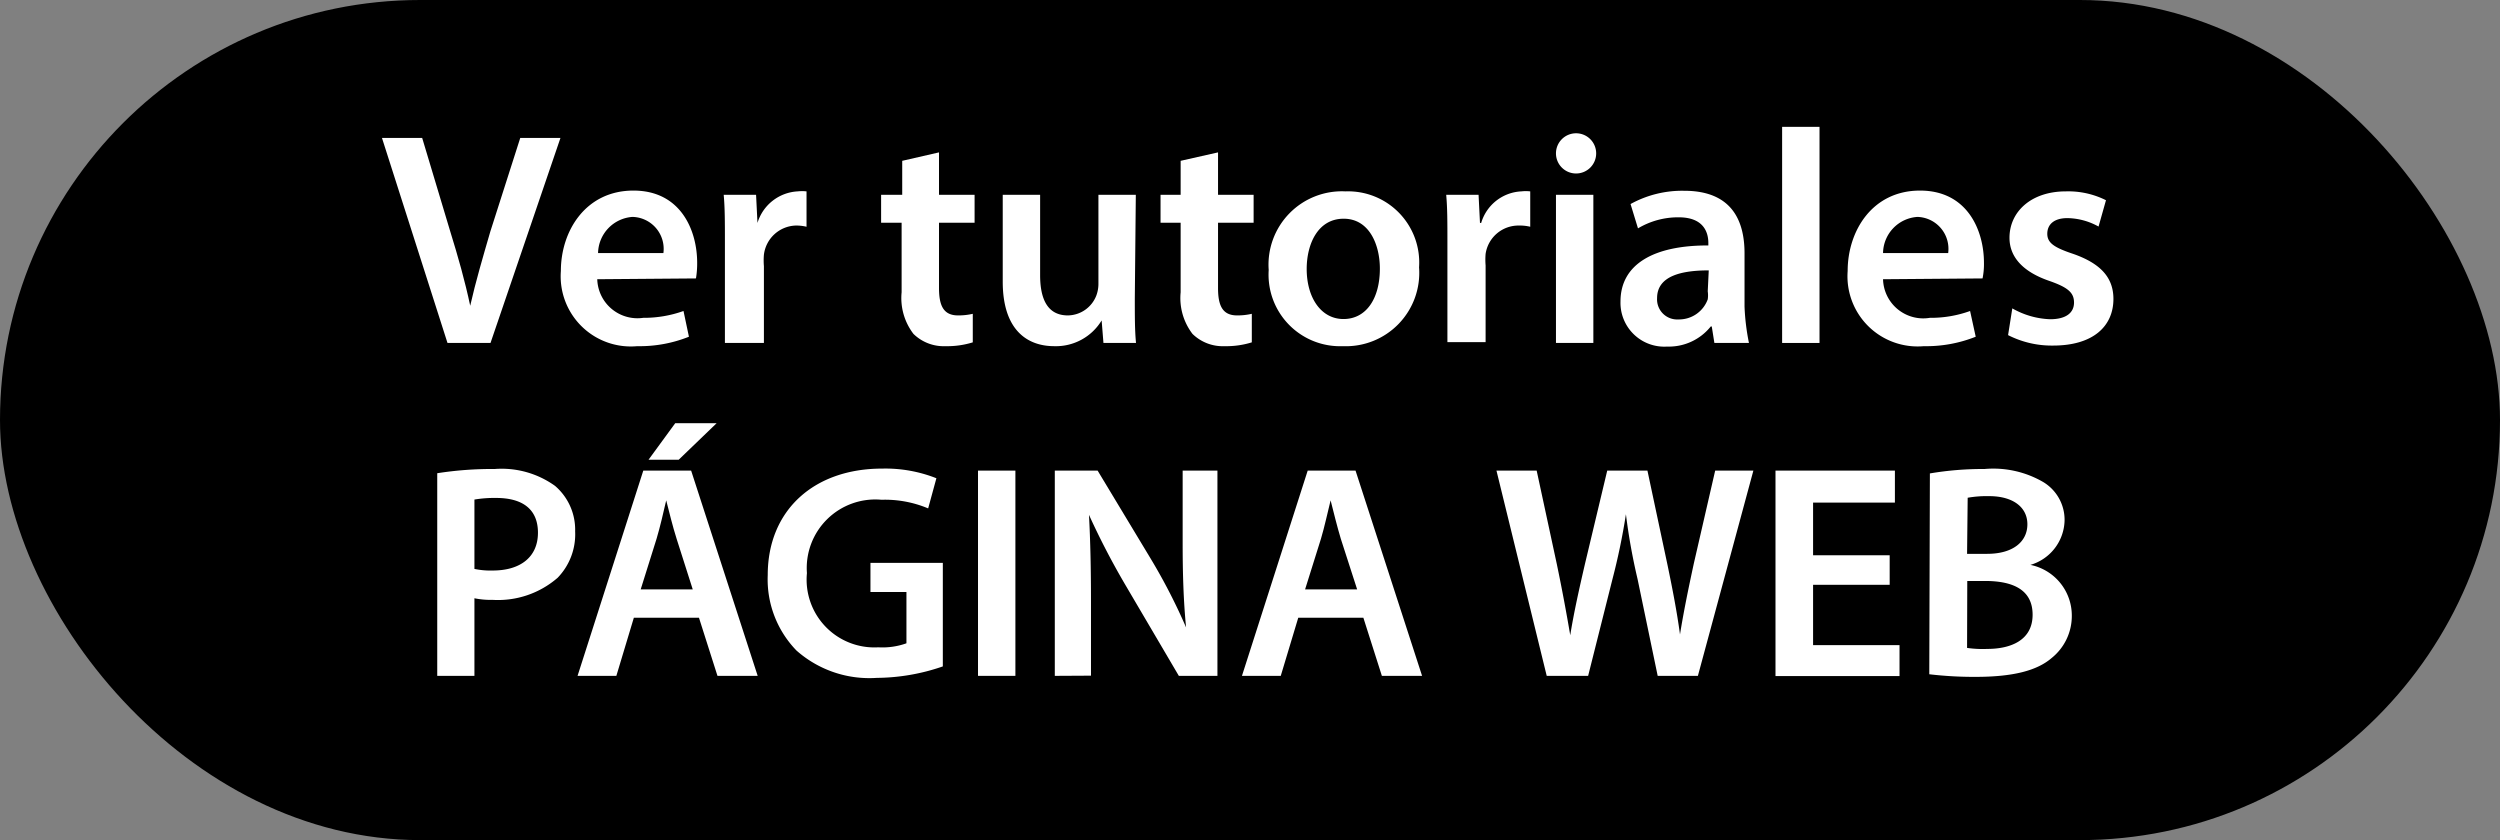
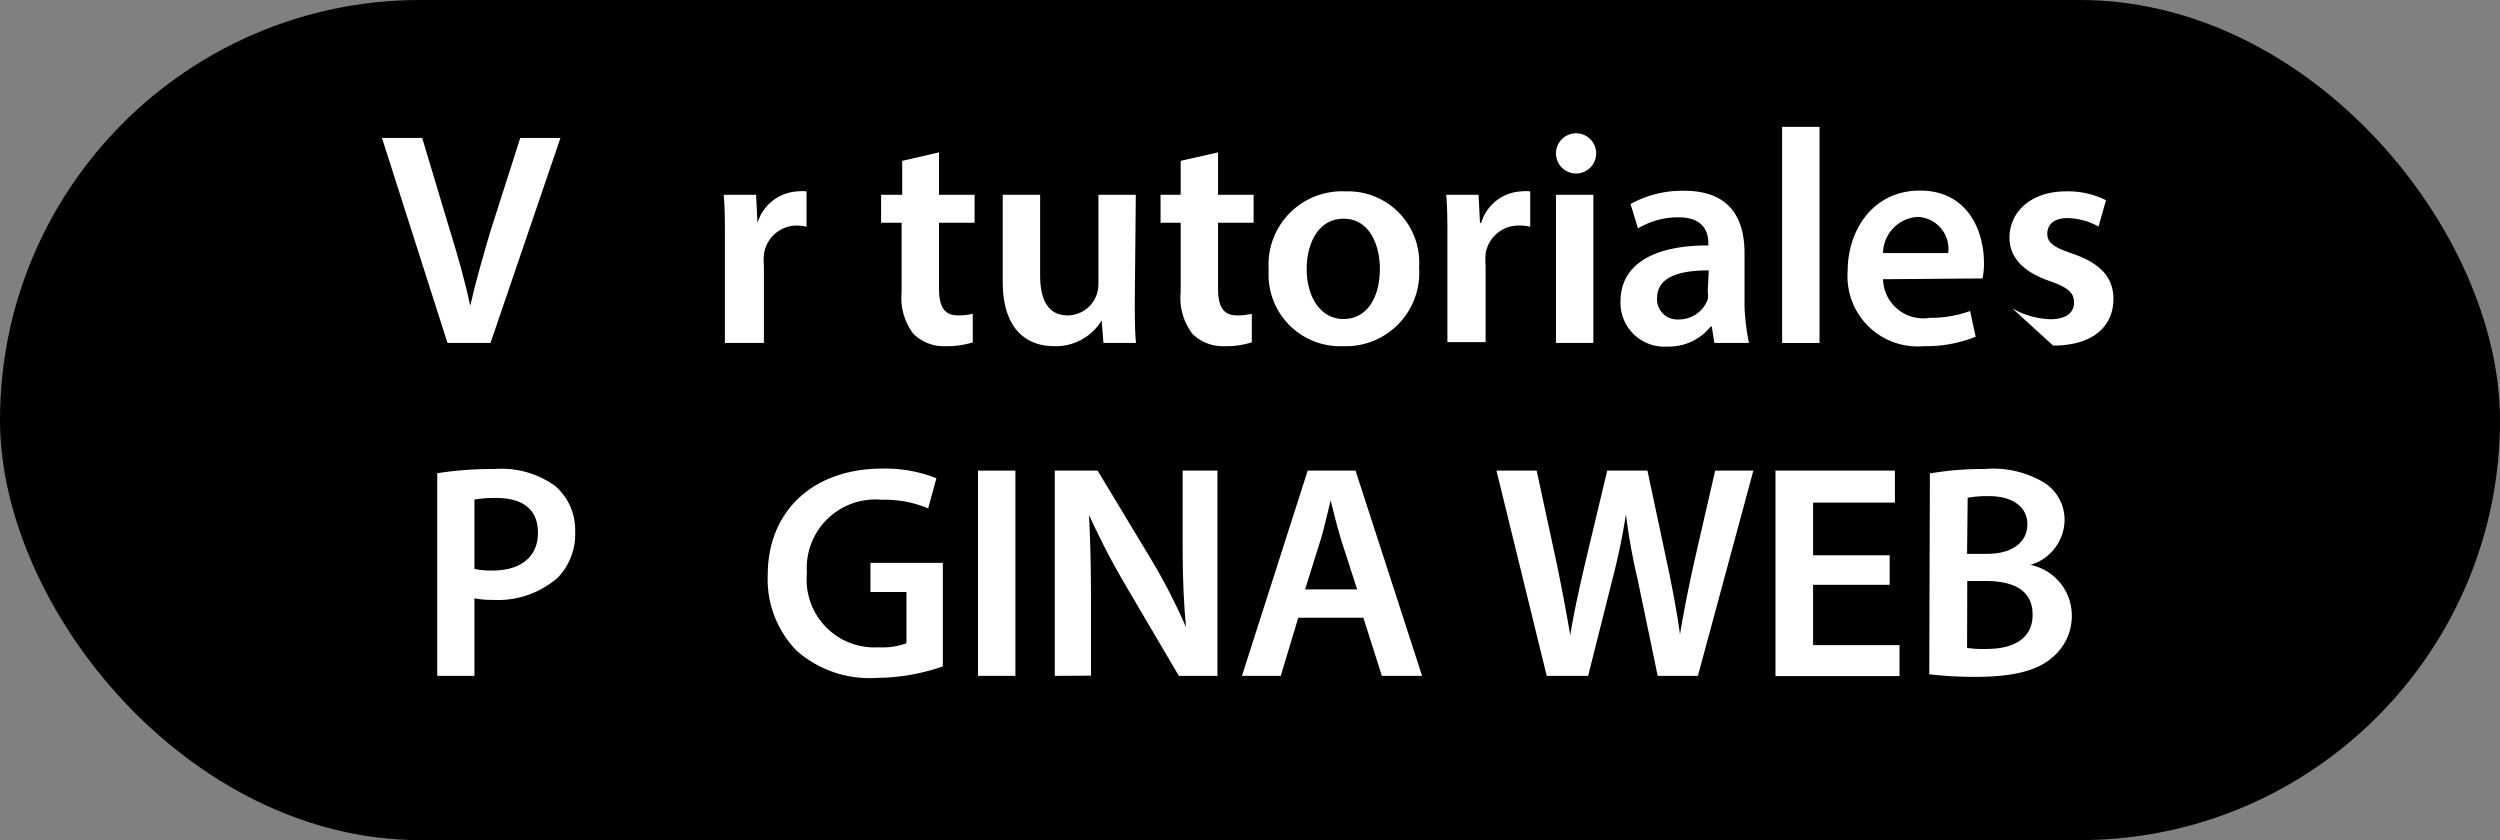
<svg xmlns="http://www.w3.org/2000/svg" viewBox="0 0 124.36 41.79">
  <rect x="0" y="0" width="124.36" height="41.79" fill="#808080" stroke="none" />
  <defs>
    <style>.cls-1{fill:#fff;}</style>
  </defs>
  <g id="Capa_2" data-name="Capa 2">
    <g id="Capa_1-2" data-name="Capa 1">
      <rect width="124.36" height="41.79" rx="20.9" />
      <path class="cls-1" d="M22.26,17.06,19,6.86h2l1.39,4.63c.4,1.29.74,2.49,1,3.72h0c.27-1.2.64-2.45,1-3.69l1.49-4.66h2L24.4,17.06Z" />
-       <path class="cls-1" d="M29.71,13.89A2,2,0,0,0,32,15.81a5.82,5.82,0,0,0,2-.34l.27,1.28a6.59,6.59,0,0,1-2.57.47,3.49,3.49,0,0,1-3.8-3.74c0-2,1.24-4,3.61-4s3.17,2,3.17,3.59a4.54,4.54,0,0,1-.06.78ZM33,12.59a1.59,1.59,0,0,0-1.54-1.8,1.84,1.84,0,0,0-1.71,1.8Z" />
      <path class="cls-1" d="M36.06,12.06c0-1,0-1.72-.06-2.37h1.61l.07,1.4h0a2.21,2.21,0,0,1,2-1.57,2,2,0,0,1,.44,0v1.76a2.15,2.15,0,0,0-.55-.06A1.65,1.65,0,0,0,38,12.67a3.36,3.36,0,0,0,0,.57v3.82H36.06Z" />
      <path class="cls-1" d="M46.71,7.58V9.69h1.77v1.39H46.71v3.25c0,.9.24,1.36.95,1.36a3.15,3.15,0,0,0,.73-.08l0,1.42a4.27,4.27,0,0,1-1.35.19,2.15,2.15,0,0,1-1.6-.61,2.93,2.93,0,0,1-.59-2.07V11.08H43.83V9.69h1.05V8Z" />
      <path class="cls-1" d="M56.45,14.85c0,.88,0,1.61.06,2.21H54.89l-.09-1.12h0a2.66,2.66,0,0,1-2.36,1.28c-1.34,0-2.56-.8-2.56-3.21V9.69h1.86v4c0,1.22.39,2,1.38,2a1.54,1.54,0,0,0,1.42-1,1.67,1.67,0,0,0,.1-.58V9.69h1.86Z" />
      <path class="cls-1" d="M60.59,7.58V9.69h1.77v1.39H60.59v3.25c0,.9.24,1.36.95,1.36a3.15,3.15,0,0,0,.73-.08l0,1.42a4.27,4.27,0,0,1-1.35.19,2.15,2.15,0,0,1-1.6-.61,2.93,2.93,0,0,1-.59-2.07V11.08h-1V9.69h1V8Z" />
      <path class="cls-1" d="M70.59,13.3a3.65,3.65,0,0,1-3.79,3.92,3.56,3.56,0,0,1-3.69-3.79,3.65,3.65,0,0,1,3.82-3.91A3.54,3.54,0,0,1,70.59,13.3ZM65,13.38c0,1.42.71,2.49,1.83,2.49s1.81-1,1.81-2.51c0-1.16-.51-2.48-1.8-2.48S65,12.15,65,13.38Z" />
      <path class="cls-1" d="M72,12.06c0-1,0-1.72-.06-2.37h1.61l.07,1.4h.06a2.19,2.19,0,0,1,2-1.57,1.94,1.94,0,0,1,.44,0v1.76a2.15,2.15,0,0,0-.55-.06,1.65,1.65,0,0,0-1.67,1.41,3.4,3.4,0,0,0,0,.57v3.82H72Z" />
      <path class="cls-1" d="M79.4,7.63a1,1,0,1,1-1-1A1,1,0,0,1,79.4,7.63Zm-2,9.43V9.69h1.86v7.37Z" />
      <path class="cls-1" d="M85.28,17.06l-.13-.82H85.1a2.67,2.67,0,0,1-2.17,1A2.18,2.18,0,0,1,80.61,15c0-1.86,1.66-2.8,4.37-2.79v-.12c0-.48-.19-1.29-1.5-1.28a3.89,3.89,0,0,0-2,.55l-.37-1.21a5.31,5.31,0,0,1,2.67-.66c2.37,0,3,1.49,3,3.11v2.65A11.23,11.23,0,0,0,87,17.06ZM85,13.45c-1.32,0-2.57.26-2.57,1.38a1,1,0,0,0,1.06,1.06,1.52,1.52,0,0,0,1.46-1,1.37,1.37,0,0,0,0-.4Z" />
      <path class="cls-1" d="M88.65,6.31h1.86V17.06H88.65Z" />
      <path class="cls-1" d="M93.67,13.89A2,2,0,0,0,96,15.81a5.72,5.72,0,0,0,2-.34l.28,1.28a6.64,6.64,0,0,1-2.58.47,3.49,3.49,0,0,1-3.79-3.74c0-2,1.23-4,3.6-4s3.18,2,3.18,3.59a3.56,3.56,0,0,1-.07.78Zm3.24-1.3a1.59,1.59,0,0,0-1.53-1.8,1.83,1.83,0,0,0-1.71,1.8Z" />
-       <path class="cls-1" d="M100.1,15.34a4.08,4.08,0,0,0,1.88.54c.82,0,1.19-.34,1.19-.83s-.3-.75-1.21-1.07c-1.44-.49-2-1.28-2-2.15,0-1.3,1.08-2.31,2.8-2.31a4.19,4.19,0,0,1,2,.44l-.37,1.31a3.27,3.27,0,0,0-1.55-.42c-.67,0-1,.32-1,.78s.36.69,1.29,1c1.34.47,2,1.16,2,2.24,0,1.35-1,2.32-3,2.32a4.78,4.78,0,0,1-2.24-.52Z" />
+       <path class="cls-1" d="M100.1,15.34a4.08,4.08,0,0,0,1.88.54c.82,0,1.19-.34,1.19-.83s-.3-.75-1.21-1.07c-1.44-.49-2-1.28-2-2.15,0-1.3,1.08-2.31,2.8-2.31a4.19,4.19,0,0,1,2,.44l-.37,1.31a3.27,3.27,0,0,0-1.55-.42c-.67,0-1,.32-1,.78s.36.69,1.29,1c1.34.47,2,1.16,2,2.24,0,1.35-1,2.32-3,2.32Z" />
      <path class="cls-1" d="M21.75,23.54a17.64,17.64,0,0,1,2.86-.21,4.55,4.55,0,0,1,3,.84,2.87,2.87,0,0,1,1,2.26,3.11,3.11,0,0,1-.87,2.31,4.52,4.52,0,0,1-3.23,1.1,4.1,4.1,0,0,1-.91-.08v3.86H21.75ZM23.6,28.3a3.83,3.83,0,0,0,.91.08c1.4,0,2.25-.69,2.25-1.88s-.79-1.73-2.08-1.73a6,6,0,0,0-1.08.08Z" />
-       <path class="cls-1" d="M31.53,30.73l-.87,2.89H28.73L32,23.41h2.38l3.31,10.21h-2l-.92-2.89Zm2.93-1.41-.8-2.51c-.2-.63-.37-1.33-.52-1.92h0c-.14.6-.3,1.31-.48,1.91l-.79,2.52Zm1.19-8.27-1.89,1.82h-1.5l1.33-1.82Z" />
      <path class="cls-1" d="M46.9,33.15a10.22,10.22,0,0,1-3.28.57,5.47,5.47,0,0,1-4-1.36,5.08,5.08,0,0,1-1.43-3.75c0-3.24,2.31-5.3,5.69-5.3a6.89,6.89,0,0,1,2.7.48l-.41,1.5a5.55,5.55,0,0,0-2.32-.43,3.41,3.41,0,0,0-3.71,3.65,3.37,3.37,0,0,0,3.55,3.69,3.54,3.54,0,0,0,1.4-.2V29.45H43.3V28h3.6Z" />
      <path class="cls-1" d="M50.51,23.41V33.62H48.65V23.41Z" />
      <path class="cls-1" d="M52.47,33.62V23.41H54.6l2.64,4.38A28.92,28.92,0,0,1,59,31.21h0c-.13-1.35-.17-2.67-.17-4.23V23.41h1.73V33.62H58.64L56,29.13a38,38,0,0,1-1.83-3.52h0c.07,1.32.1,2.67.1,4.35v3.65Z" />
      <path class="cls-1" d="M64.58,30.73l-.87,2.89H61.78l3.27-10.21h2.38l3.31,10.21h-2l-.92-2.89Zm2.93-1.41-.81-2.51c-.19-.63-.36-1.33-.51-1.92h0c-.15.6-.3,1.31-.48,1.91l-.79,2.52Z" />
      <path class="cls-1" d="M76.94,33.62l-2.5-10.21h2l1,4.64c.26,1.24.5,2.54.67,3.55h0c.17-1.07.44-2.29.74-3.58l1.1-4.61h2l1,4.7c.25,1.2.47,2.34.62,3.45h0c.18-1.13.42-2.29.69-3.54l1.06-4.61h1.9L84.46,33.62h-2l-1-4.81a30.15,30.15,0,0,1-.58-3.23h0a32.09,32.09,0,0,1-.67,3.23L79,33.62Z" />
      <path class="cls-1" d="M94,29.09H90.19v3h4.3v1.54H88.32V23.41h5.94V25H90.19v2.62H94Z" />
      <path class="cls-1" d="M96,23.55a15.81,15.81,0,0,1,2.72-.22,4.94,4.94,0,0,1,2.92.65,2.19,2.19,0,0,1,1.06,1.92,2.36,2.36,0,0,1-1.7,2.2v0a2.57,2.57,0,0,1,2.06,2.53,2.68,2.68,0,0,1-1,2.1c-.73.63-1.92.94-3.79.94a18.86,18.86,0,0,1-2.3-.13Zm1.85,4h1c1.29,0,2-.61,2-1.47s-.73-1.4-1.9-1.4a5.49,5.49,0,0,0-1.07.08Zm0,4.68a5.46,5.46,0,0,0,1,.05c1.19,0,2.26-.44,2.26-1.7s-1-1.67-2.32-1.68h-.93Z" />
    </g>
  </g>
</svg>